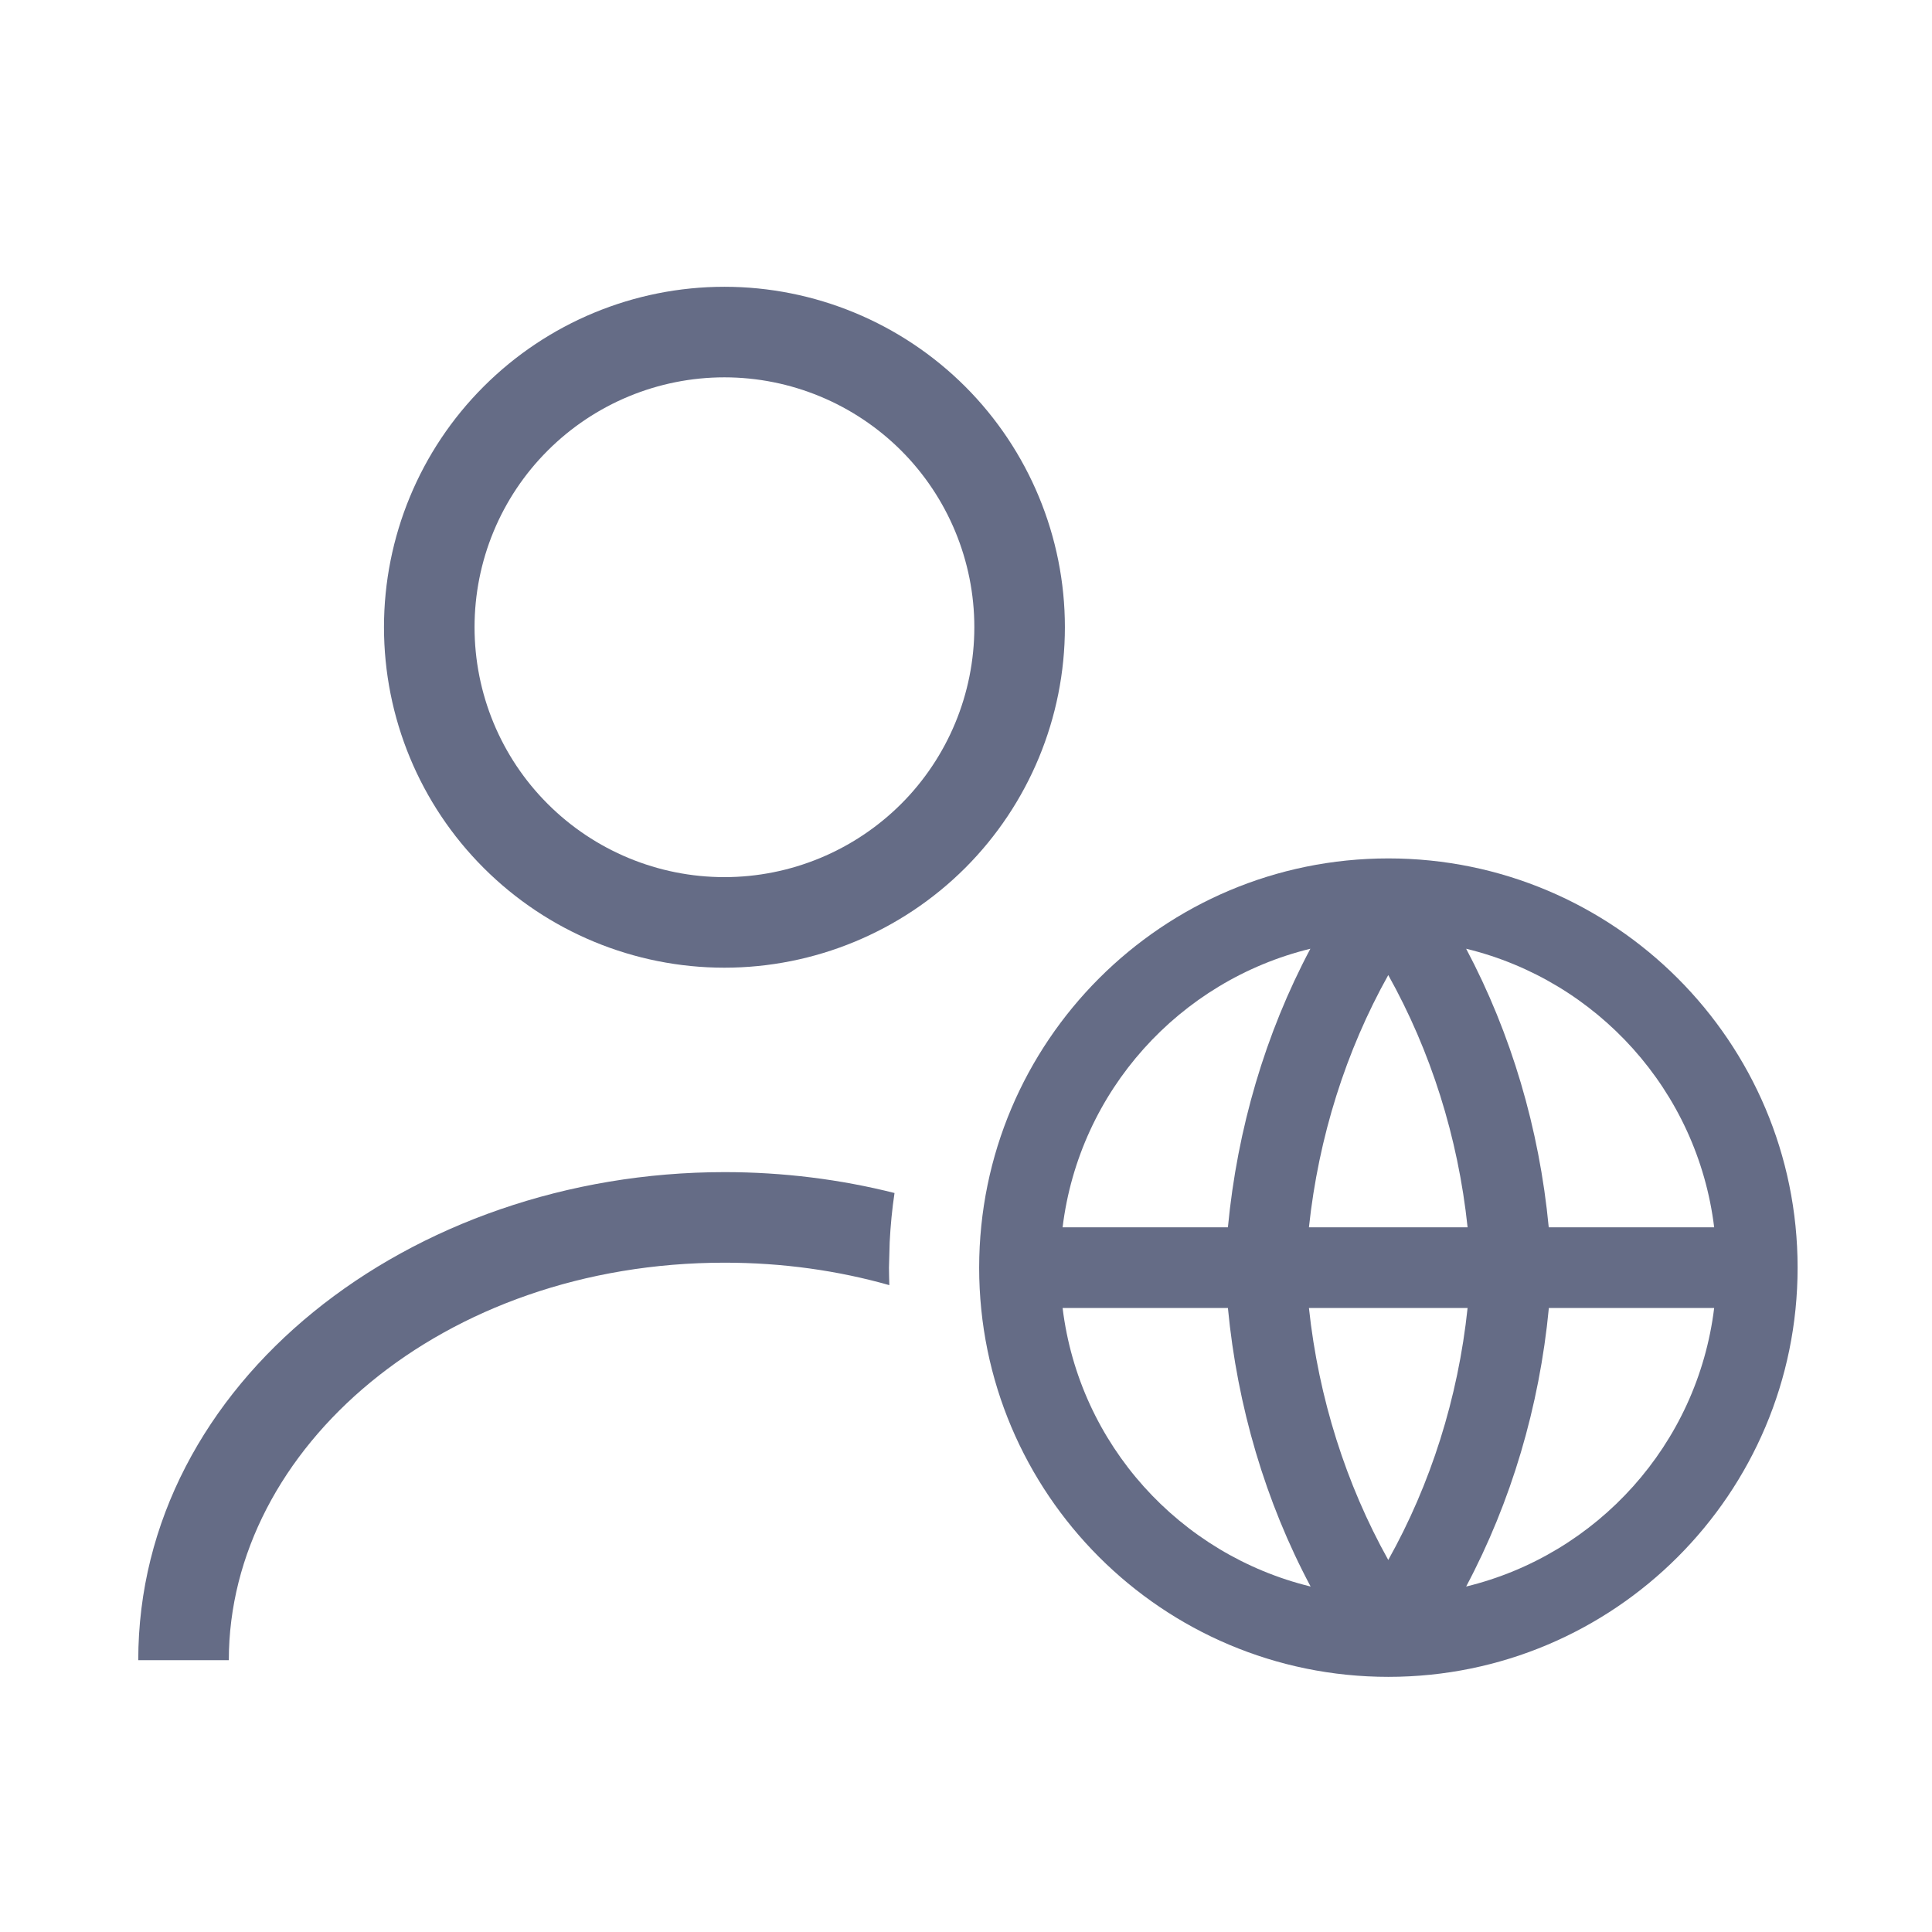
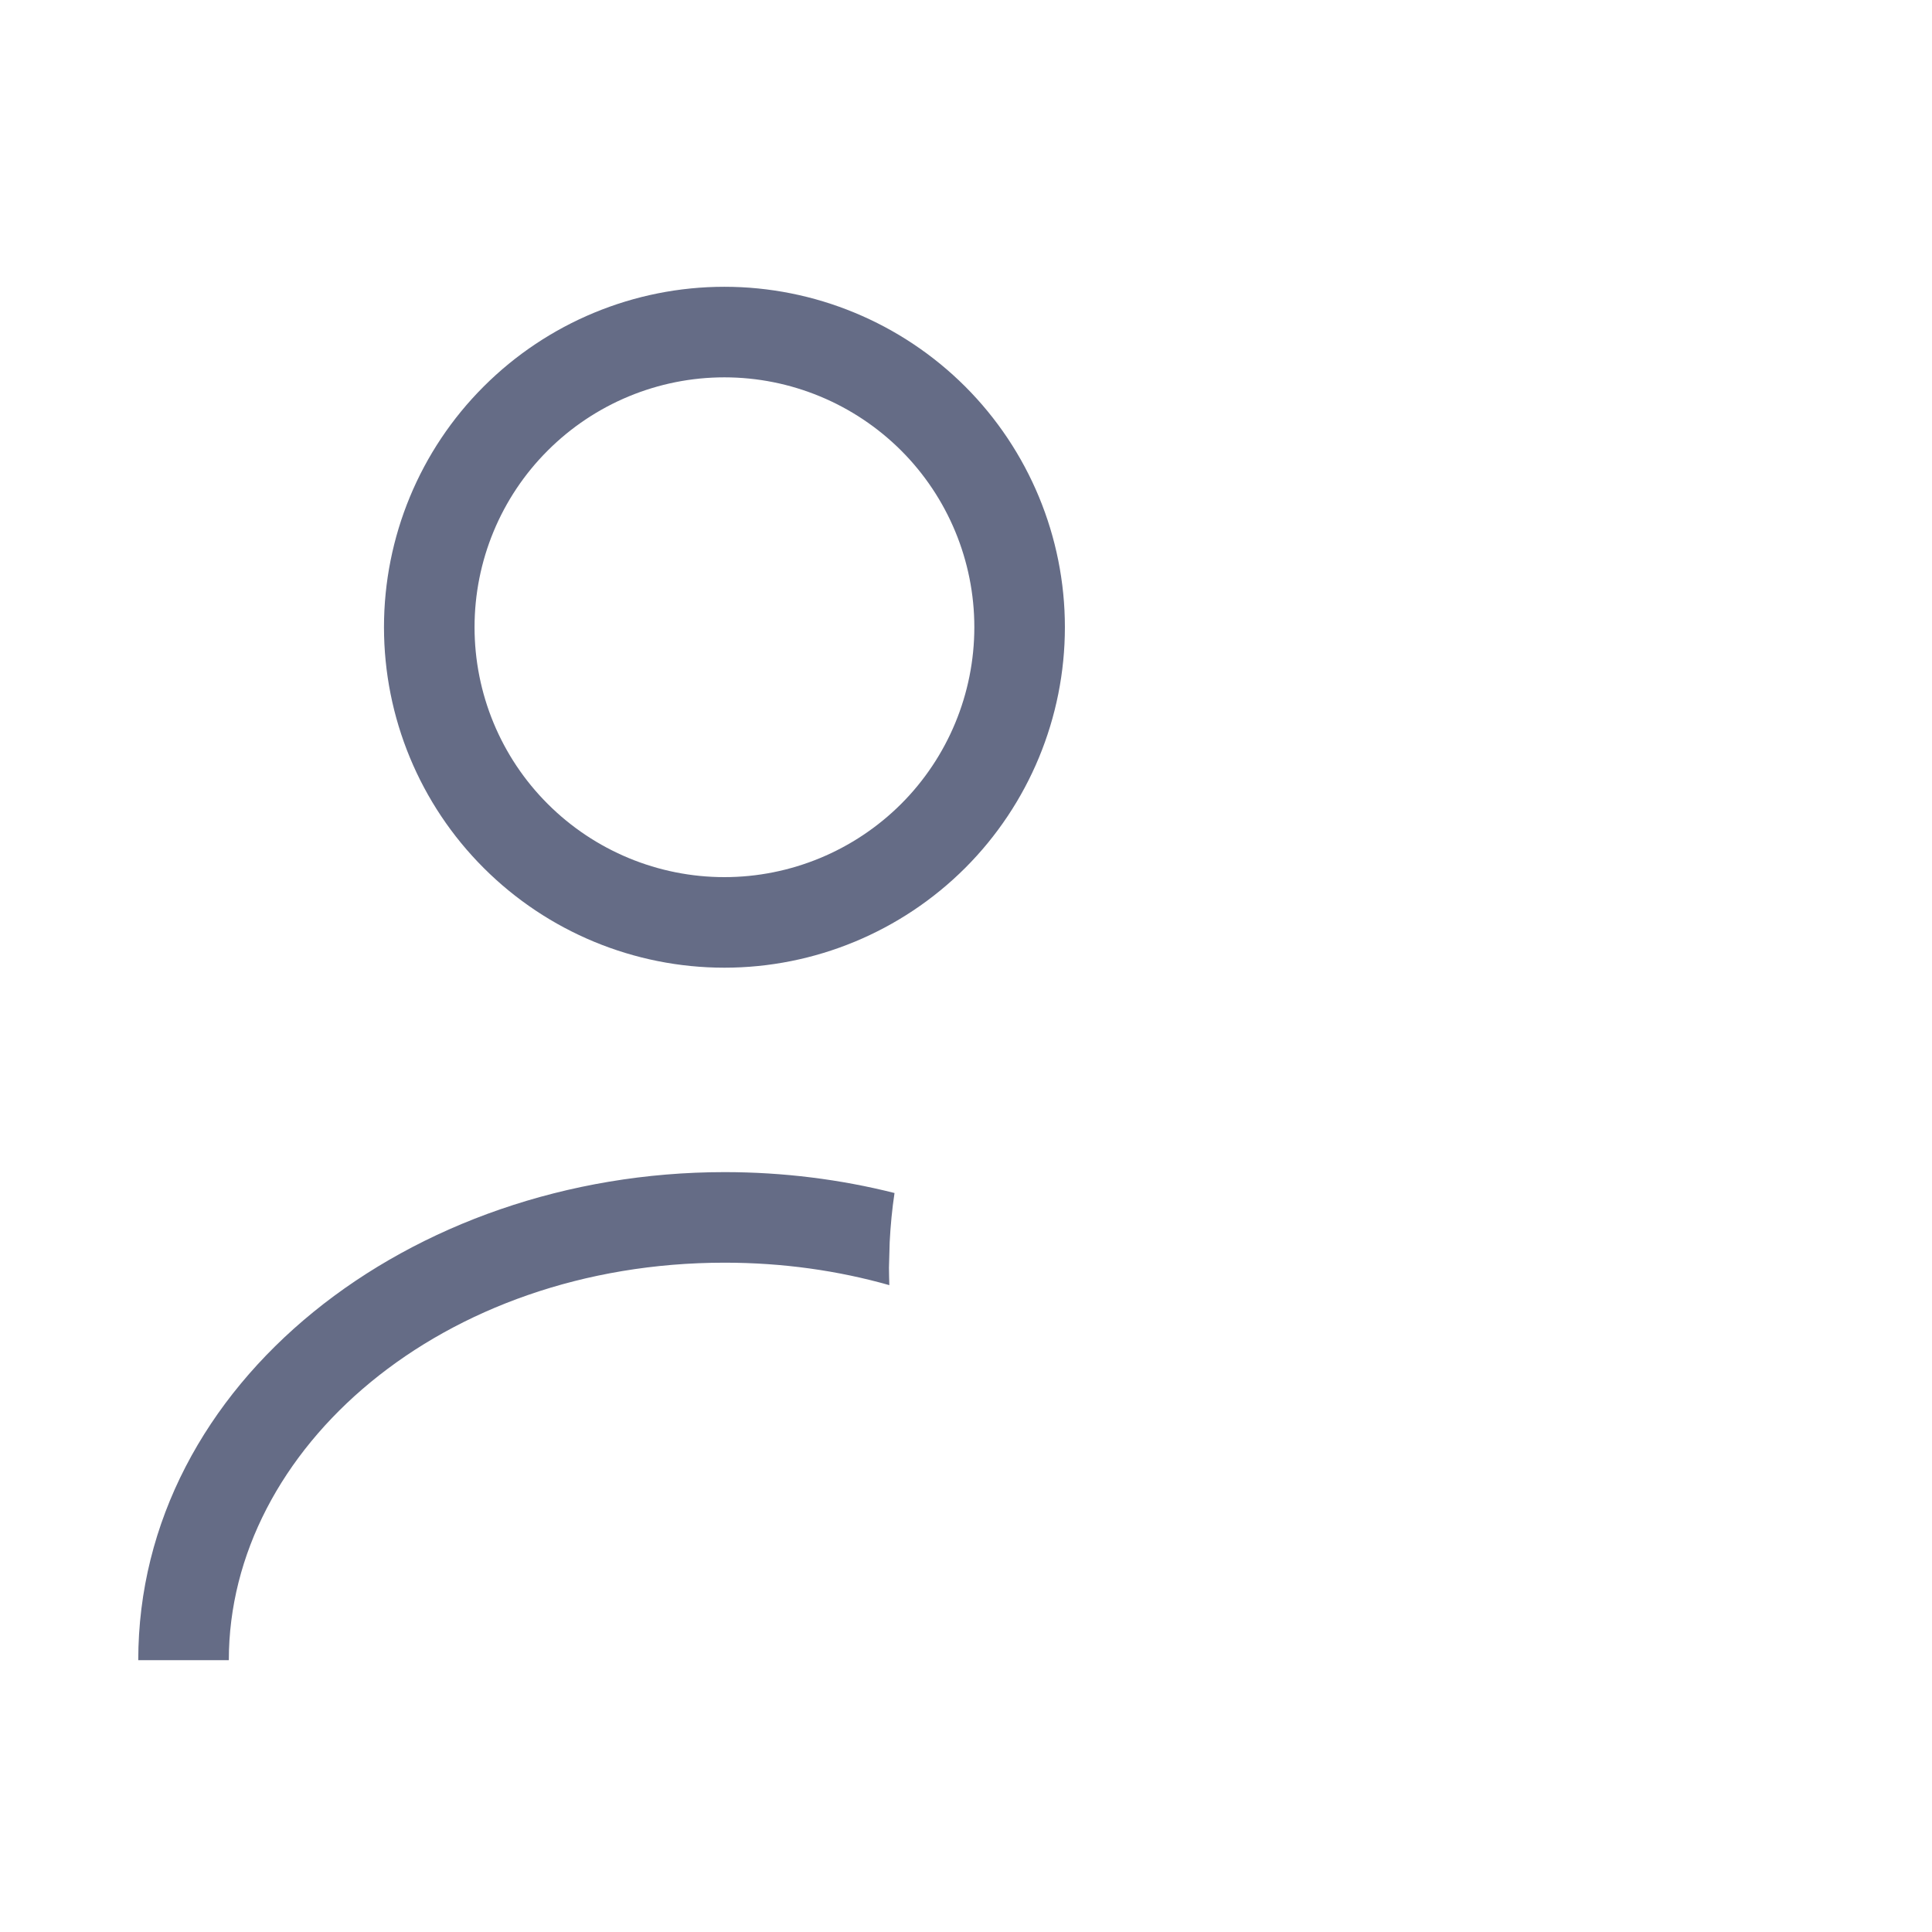
<svg xmlns="http://www.w3.org/2000/svg" width="16" height="16" viewBox="0 0 16 16" fill="none">
-   <path d="M11.498 7.109C13.369 7.109 14.887 8.627 14.887 10.498C14.887 12.369 13.369 13.887 11.498 13.887C9.627 13.887 8.109 12.37 8.109 10.498C8.11 8.627 9.627 7.109 11.498 7.109ZM8.8 10.832C8.938 11.962 9.768 12.874 10.854 13.139C10.48 12.437 10.247 11.649 10.169 10.832H8.8ZM12.827 10.832C12.749 11.649 12.515 12.437 12.142 13.139C13.228 12.875 14.058 11.962 14.196 10.832H12.827ZM10.84 10.832C10.92 11.579 11.147 12.292 11.497 12.919C11.848 12.292 12.075 11.579 12.154 10.832H10.84ZM12.142 7.857C12.515 8.56 12.748 9.347 12.826 10.164H14.196C14.058 9.034 13.228 8.121 12.142 7.857ZM11.497 8.075C11.146 8.703 10.92 9.416 10.84 10.164H12.154C12.075 9.416 11.848 8.703 11.497 8.075ZM10.852 7.857C9.767 8.122 8.938 9.035 8.8 10.164H10.169C10.247 9.347 10.479 8.559 10.852 7.857Z" fill="#656C86" />
  <path d="M5.999 7.639C6.647 7.639 7.269 7.381 7.728 6.923C8.186 6.465 8.444 5.843 8.444 5.194C8.444 4.546 8.186 3.924 7.728 3.466C7.269 3.008 6.647 2.75 5.999 2.75C5.351 2.75 4.729 3.008 4.271 3.466C3.812 3.924 3.555 4.546 3.555 5.194C3.555 5.843 3.812 6.465 4.271 6.923C4.729 7.381 5.351 7.639 5.999 7.639Z" stroke="#656C86" stroke-width="0.75" stroke-linejoin="round" />
  <path d="M6.001 9.707C6.486 9.707 6.96 9.767 7.408 9.88C7.388 10.013 7.375 10.149 7.368 10.286L7.362 10.499C7.362 10.547 7.364 10.595 7.365 10.643C6.942 10.523 6.484 10.457 6.001 10.457C3.661 10.457 1.895 11.996 1.895 13.749H1.145C1.145 11.448 3.395 9.707 6.001 9.707Z" fill="#656C86" />
</svg>